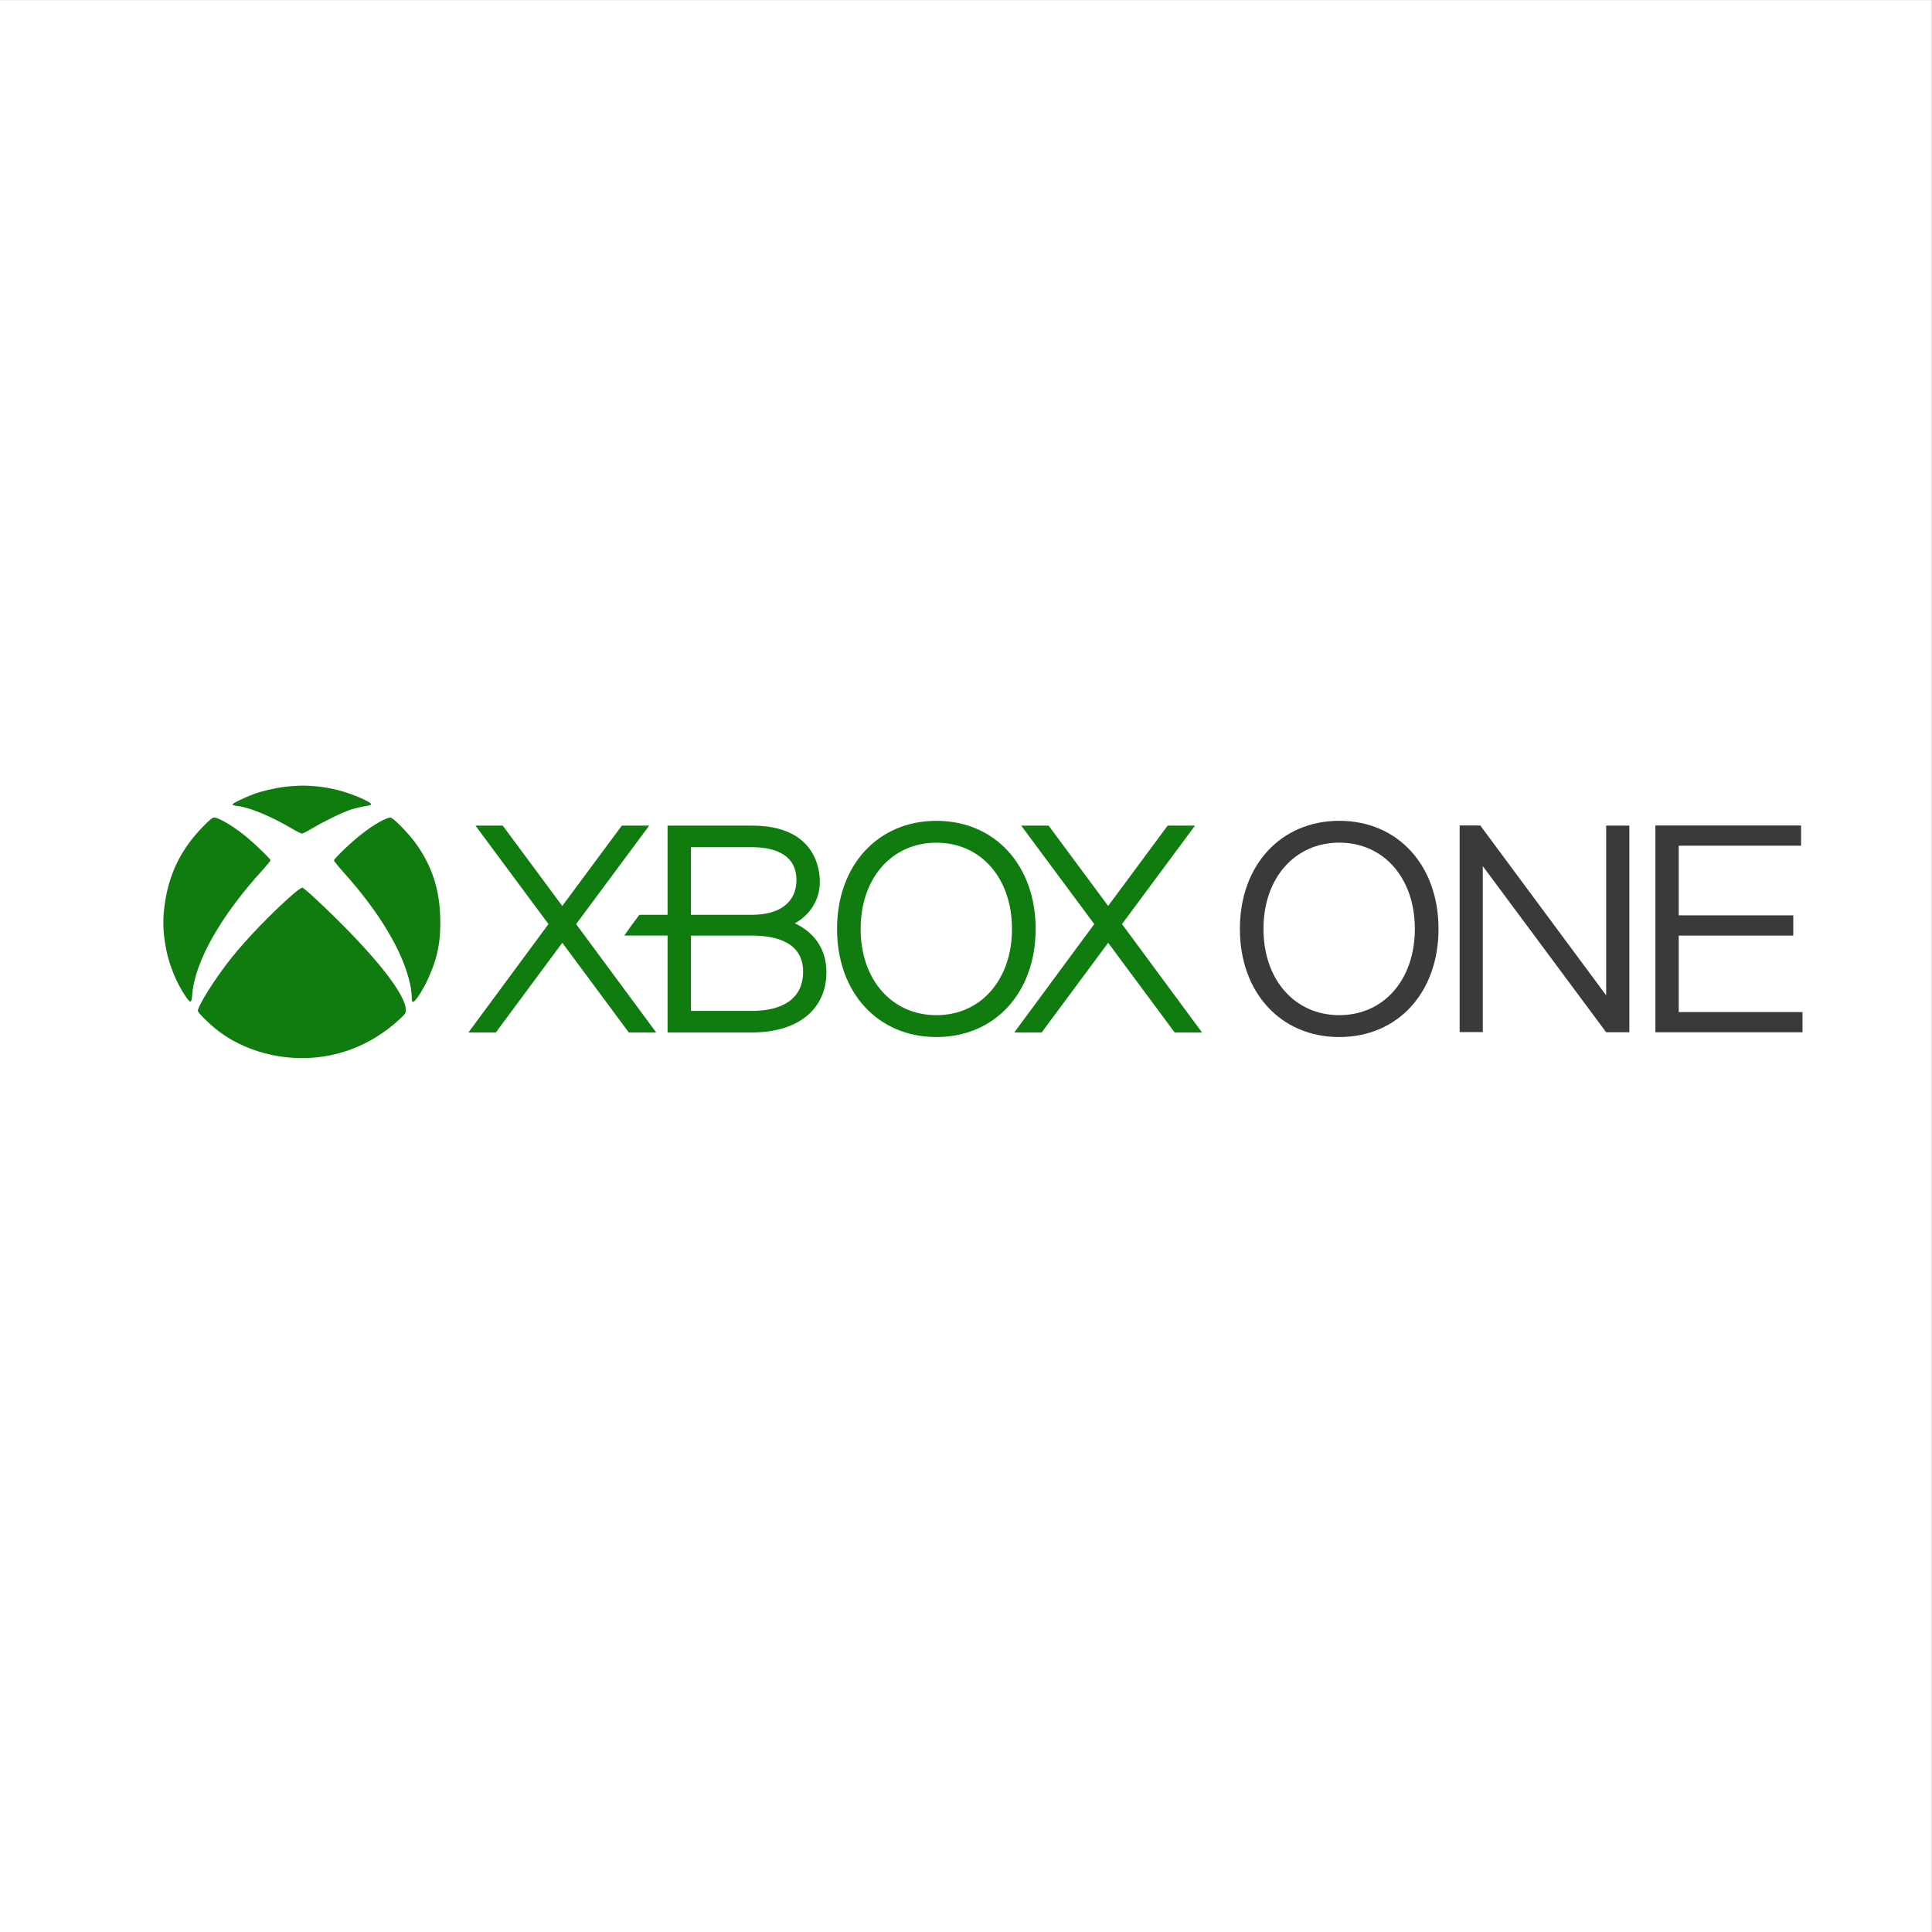
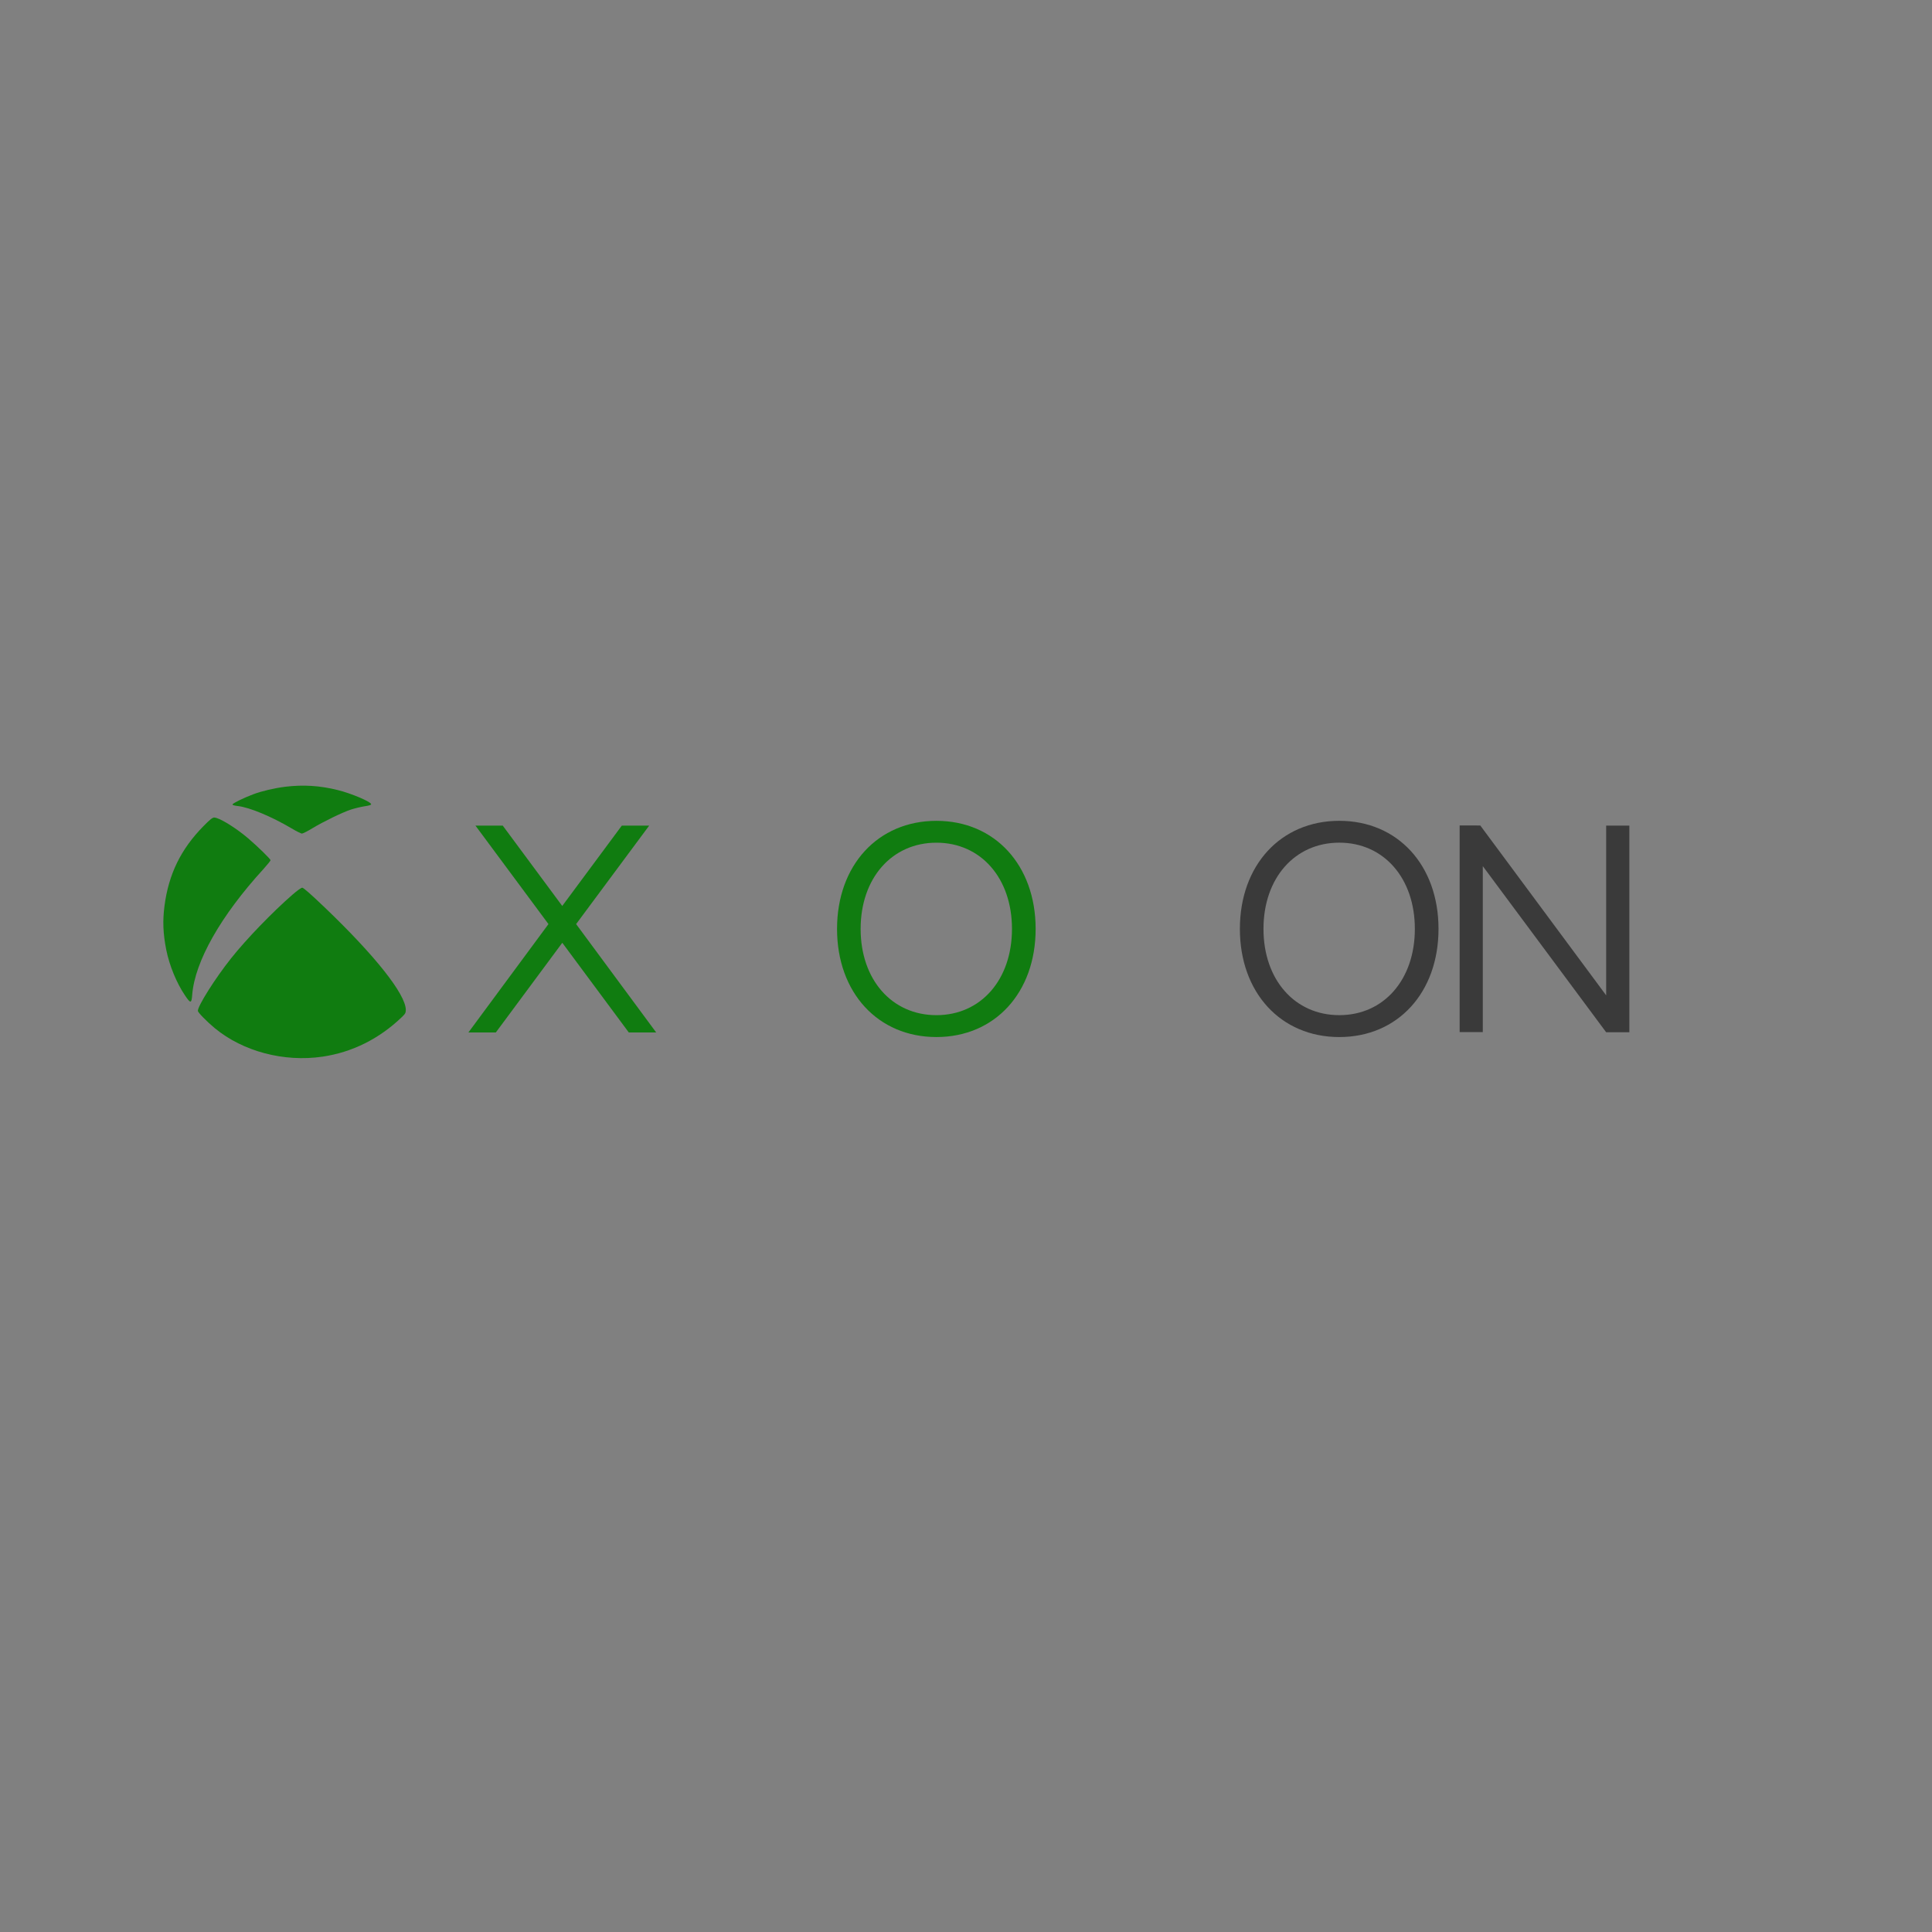
<svg xmlns="http://www.w3.org/2000/svg" width="100%" height="100%" viewBox="0 0 600 600" version="1.1" xml:space="preserve" style="fill-rule:evenodd;clip-rule:evenodd;stroke-linejoin:round;stroke-miterlimit:2;">
  <rect x="0" y="0" width="600" height="600" fill="#808080" stroke="none" />
  <g transform="matrix(1,0,0,1,-50,200)">
    <g transform="matrix(4.183,0,0,6.526,-976.374,-758.857)">
      <g id="Layer_1">
        <g>
-           <rect x="245.359" y="85.639" width="143.433" height="91.944" style="fill:white;" />
-         </g>
+           </g>
      </g>
    </g>
    <g transform="matrix(0.021,0,0,-0.021,92.287,138.942)">
      <path id="path10" d="M2203.75,4505C2051.25,4486.25 1855,4441.25 1731.25,4393.75C1593.75,4342.5 1425,4260 1425,4243.75C1425,4233.75 1455,4225 1503.75,4220C1678.75,4200 2003.75,4063.75 2297.5,3890C2368.75,3847.5 2438.75,3812.5 2451.25,3812.5C2465,3812.5 2533.75,3847.5 2603.75,3890C2771.25,3991.25 3047.5,4125 3175,4167.5C3232.5,4186.25 3322.5,4207.5 3376.25,4216.25C3441.25,4225 3475,4236.25 3475,4246.25C3475,4282.5 3183.75,4406.25 2981.25,4456.25C2715,4522.5 2470,4537.5 2203.75,4505Z" style="fill:rgb(16,124,16);fill-rule:nonzero;" />
      <path id="path12" d="M995,3922.5C661.25,3582.5 480,3213.75 418.75,2741.25C390,2521.25 397.5,2333.75 445,2093.75C491.25,1862.5 597.5,1602.5 722.5,1418.75C805,1296.25 818.75,1297.5 828.75,1428.75C867.5,1921.25 1250,2597.5 1886.25,3292.5C1941.25,3353.75 1987.5,3411.25 1987.5,3418.75C1987.5,3436.25 1797.5,3621.25 1657.5,3741.25C1470,3901.25 1226.25,4050 1155,4050C1127.5,4050 1092.5,4021.25 995,3922.5Z" style="fill:rgb(16,124,16);fill-rule:nonzero;" />
-       <path id="path14" d="M3653.75,4013.75C3495,3937.5 3281.25,3777.5 3075,3578.75C2992.5,3500 2925,3426.25 2925,3416.25C2925,3406.25 2986.25,3330 3061.25,3246.25C3601.25,2645 3943.75,2071.25 4050,1591.25C4063.75,1530 4075,1446.25 4075,1403.75C4075,1333.75 4077.5,1325 4098.75,1325C4127.5,1325 4241.25,1500 4312.5,1656.25C4457.5,1967.5 4508.75,2226.25 4496.25,2583.75C4483.75,2997.5 4371.25,3336.25 4140,3661.25C4033.75,3811.25 3800,4050 3760,4050C3743.75,4050 3696.25,4033.75 3653.75,4013.75Z" style="fill:rgb(16,124,16);fill-rule:nonzero;" />
      <path id="path16" d="M2312.5,2910C2016.25,2652.5 1625,2247.5 1402.5,1966.25C1166.25,1668.75 912.5,1266.25 912.5,1191.25C912.5,1167.5 1043.75,1033.75 1162.5,935C1580,590 2186.25,430 2756.25,513.75C3196.25,578.75 3596.25,778.75 3928.75,1098.75C3980,1147.5 3987.5,1161.25 3987.5,1206.25C3986.25,1436.25 3535,2006.25 2788.75,2720C2586.25,2913.75 2473.75,3012.5 2456.25,3012.5C2441.25,3012.5 2380,2968.75 2312.5,2910Z" style="fill:rgb(16,124,16);fill-rule:nonzero;" />
      <g id="polygon8" transform="matrix(118.817,0,0,-118.005,-2306.01,5097.57)">
        <path d="M187.016,14.968L202.37,35.786L205.258,35.789L205.258,9.89L202.372,9.89L202.372,31.162L186.704,9.874L184.135,9.869L184.135,35.769L187.016,35.769L187.016,14.968Z" style="fill:rgb(58,58,58);fill-rule:nonzero;" />
      </g>
      <g id="path10-1" transform="matrix(148.522,0,0,-147.506,326.679,4593.25)">
        <path d="M117.598,4.012C111.772,4.012 107.699,8.468 107.699,14.847C107.699,21.236 111.772,25.691 117.598,25.691C123.418,25.691 127.477,21.236 127.477,14.847C127.477,8.468 123.418,4.012 117.598,4.012M117.598,23.496C113.16,23.496 110.049,19.939 110.049,14.847C110.049,9.759 113.16,6.202 117.598,6.202C122.029,6.202 125.121,9.759 125.121,14.847C125.121,19.939 122.029,23.496 117.598,23.496" style="fill:rgb(58,58,58);fill-rule:nonzero;" />
      </g>
      <g id="polygon12" transform="matrix(118.817,0,0,-118.005,-2306.01,5097.57)">
-         <path d="M226.63,12.407L226.63,9.873L208.498,9.873L208.498,35.791L226.808,35.791L226.808,33.256L211.403,33.256L211.403,23.672L225.661,23.672L225.661,21.136L211.403,21.136L211.403,12.407L226.63,12.407Z" style="fill:rgb(58,58,58);fill-rule:nonzero;" />
-       </g>
+         </g>
      <g id="polygon14" transform="matrix(118.817,0,0,-118.005,-2306.01,5097.57)">
-         <path d="M132.974,9.89L140.385,19.957L147.79,9.89L151.196,9.89L142.109,22.232L152.07,35.813L148.664,35.813L140.385,24.572L132.111,35.813L128.7,35.813L138.657,22.232L129.565,9.89L132.974,9.89Z" style="fill:rgb(16,124,16);fill-rule:nonzero;" />
-       </g>
+         </g>
      <g id="path16-7" transform="matrix(148.522,0,0,-147.506,326.679,4593.25)">
-         <path d="M64.741,15.151C64.308,14.783 63.838,14.498 63.382,14.287C64.887,13.47 65.875,11.926 65.875,10.135C65.875,8.808 65.385,4.494 59.133,4.494L50.713,4.494L50.713,13.434L47.907,13.434C47.542,13.908 46.716,15.046 46.401,15.515L50.713,15.515L50.713,25.23L59.133,25.23C63.695,25.23 66.53,22.913 66.53,19.177C66.53,17.544 65.913,16.156 64.741,15.151M53.041,6.657L59.133,6.657C60.784,6.657 63.545,7.067 63.545,9.953C63.545,12.134 61.935,13.434 59.133,13.434L53.041,13.434L53.041,6.657ZM59.133,23.067L53.041,23.067L53.041,15.518L59.133,15.518C61.444,15.518 64.208,16.156 64.208,19.132C64.208,22.554 61.03,23.067 59.133,23.067" style="fill:rgb(16,124,16);fill-rule:nonzero;" />
-       </g>
+         </g>
      <g id="path18" transform="matrix(148.522,0,0,-147.506,326.679,4593.25)">
        <path d="M77.483,4.014C71.659,4.014 67.588,8.47 67.588,14.849C67.588,21.237 71.659,25.69 77.483,25.69C83.303,25.69 87.362,21.237 87.362,14.849C87.362,8.47 83.303,4.014 77.483,4.014M77.483,23.497C73.046,23.497 69.937,19.94 69.937,14.849C69.937,9.761 73.046,6.205 77.483,6.205C81.914,6.205 85.006,9.761 85.006,14.849C85.006,19.94 81.914,23.497 77.483,23.497" style="fill:rgb(16,124,16);fill-rule:nonzero;" />
      </g>
      <g id="polygon20" transform="matrix(118.817,0,0,-118.005,-2306.01,5097.57)">
        <path d="M61.638,9.89L70.725,22.231L60.762,35.811L64.175,35.811L72.446,24.573L80.723,35.811L84.132,35.811L74.167,22.231L83.261,9.89L79.854,9.89L72.441,19.96L65.035,9.89L61.638,9.89Z" style="fill:rgb(16,124,16);fill-rule:nonzero;" />
      </g>
    </g>
  </g>
</svg>